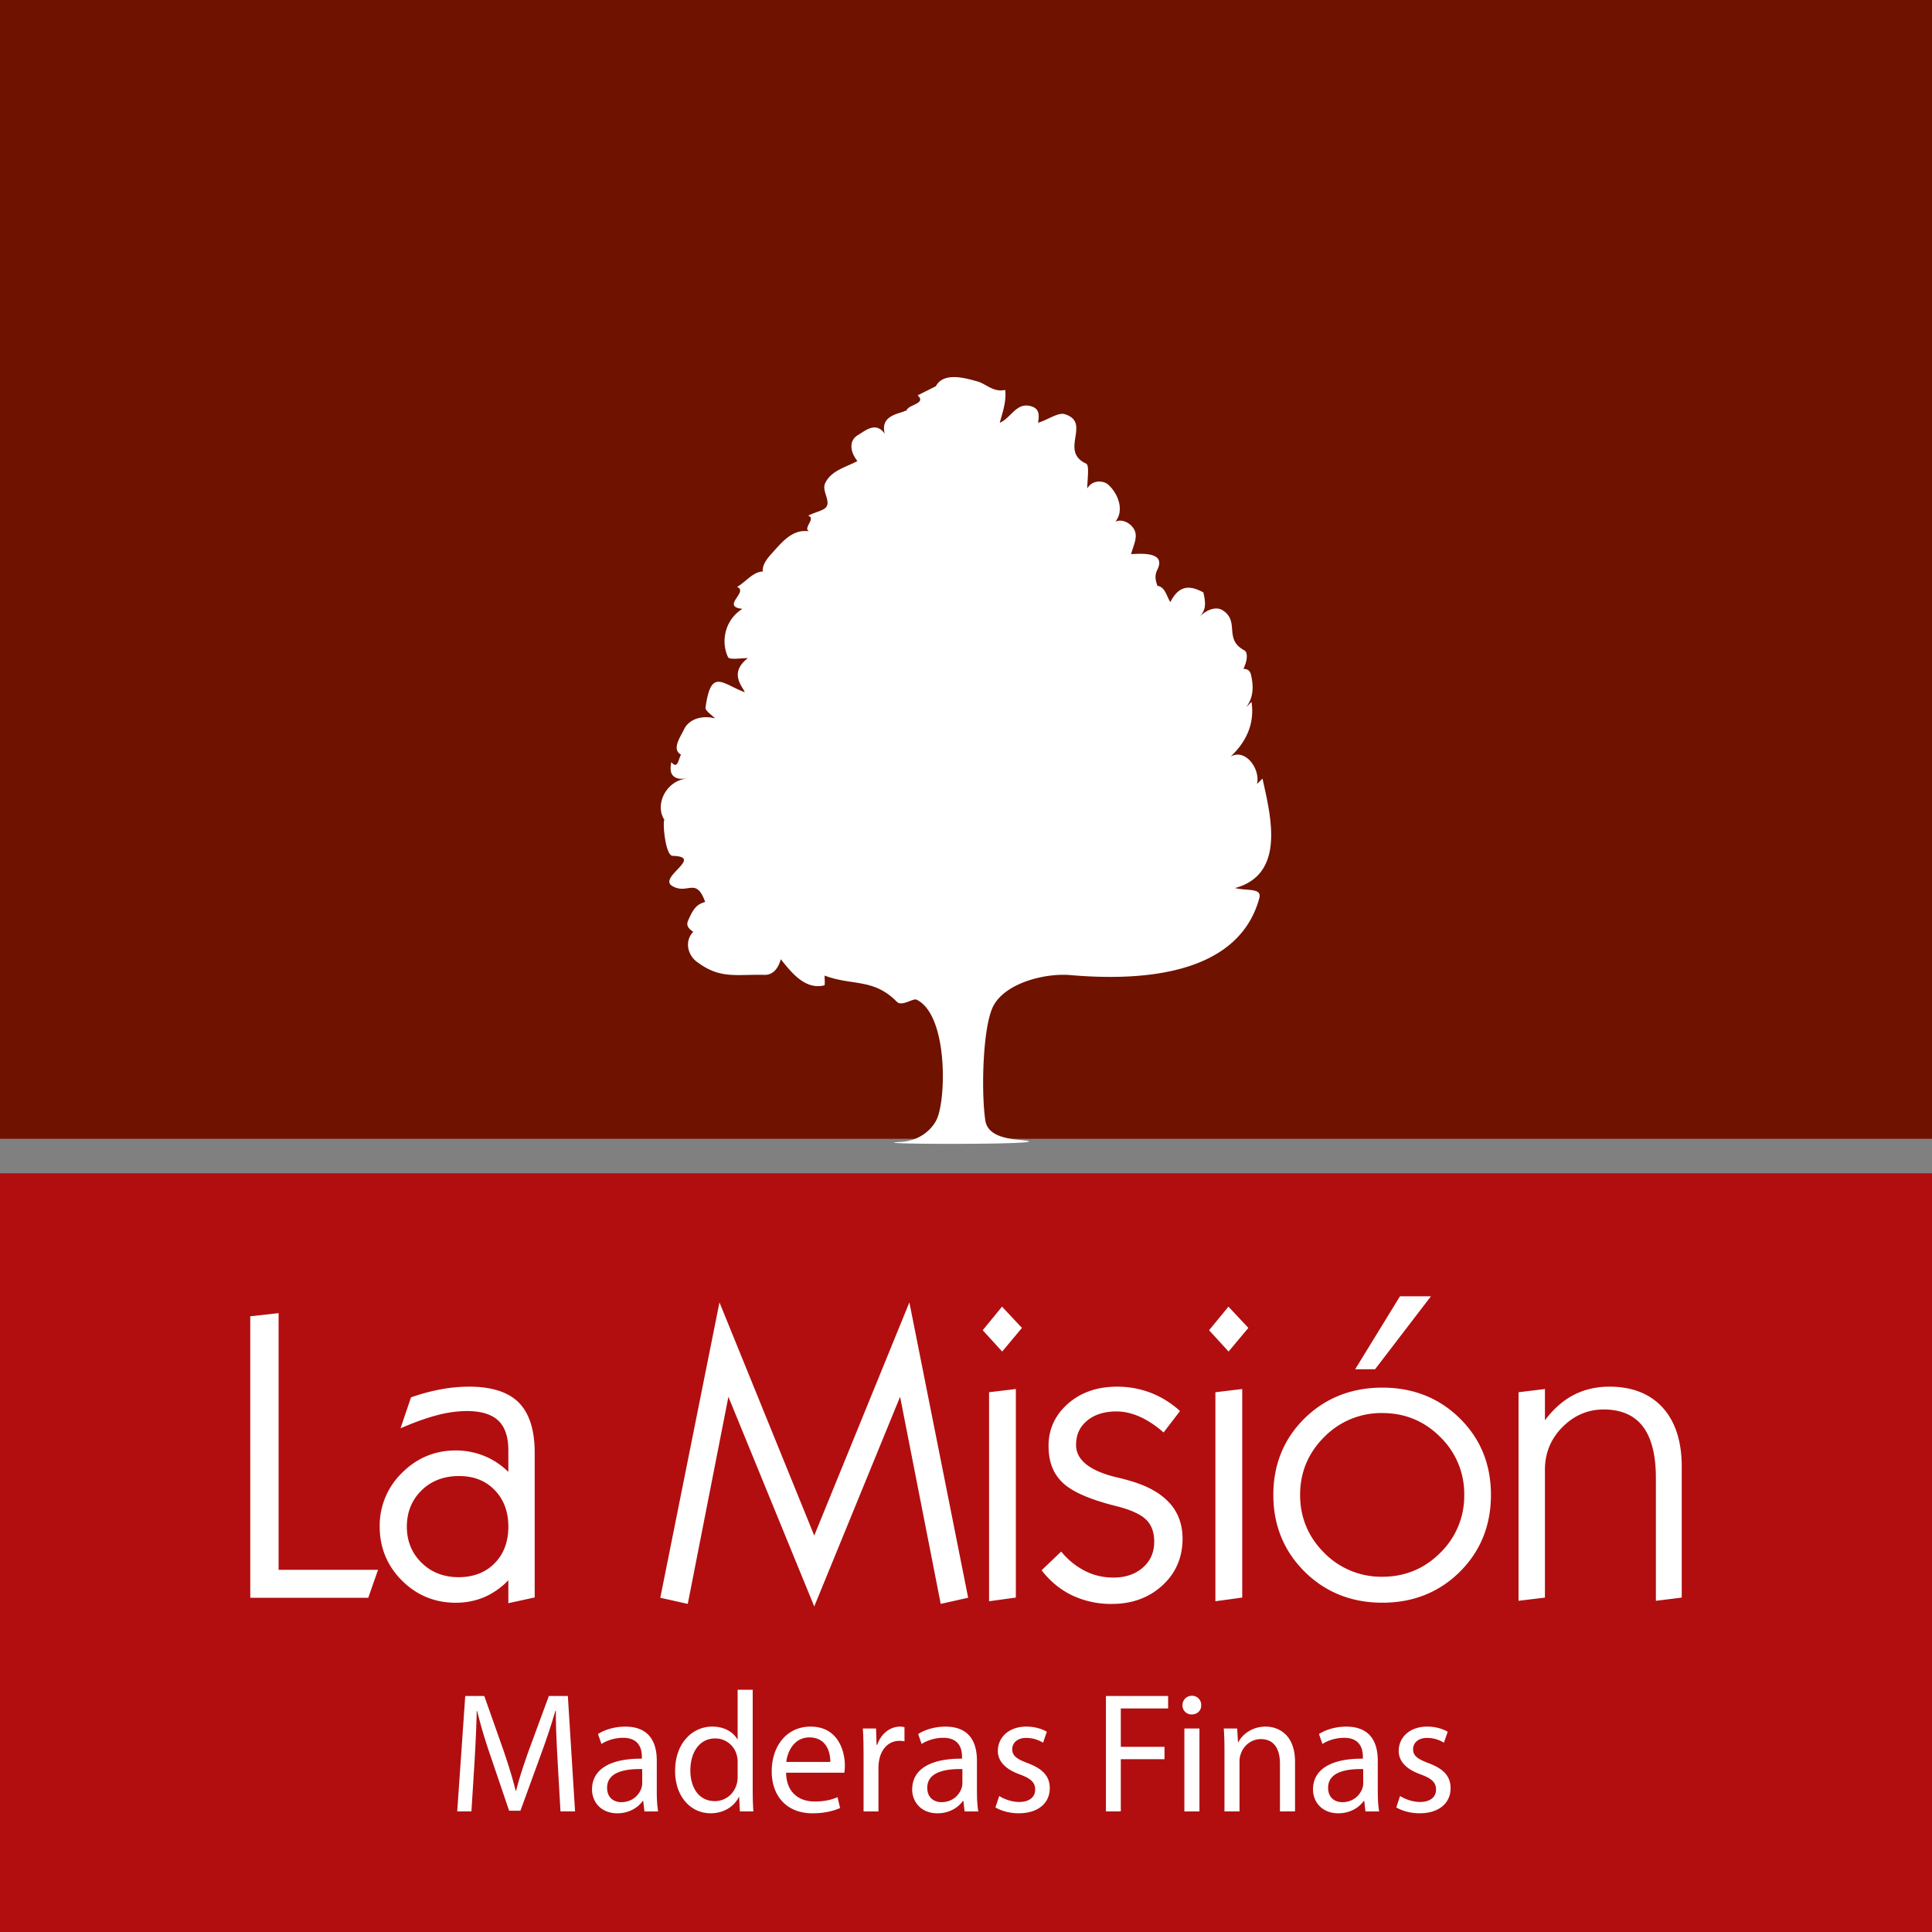
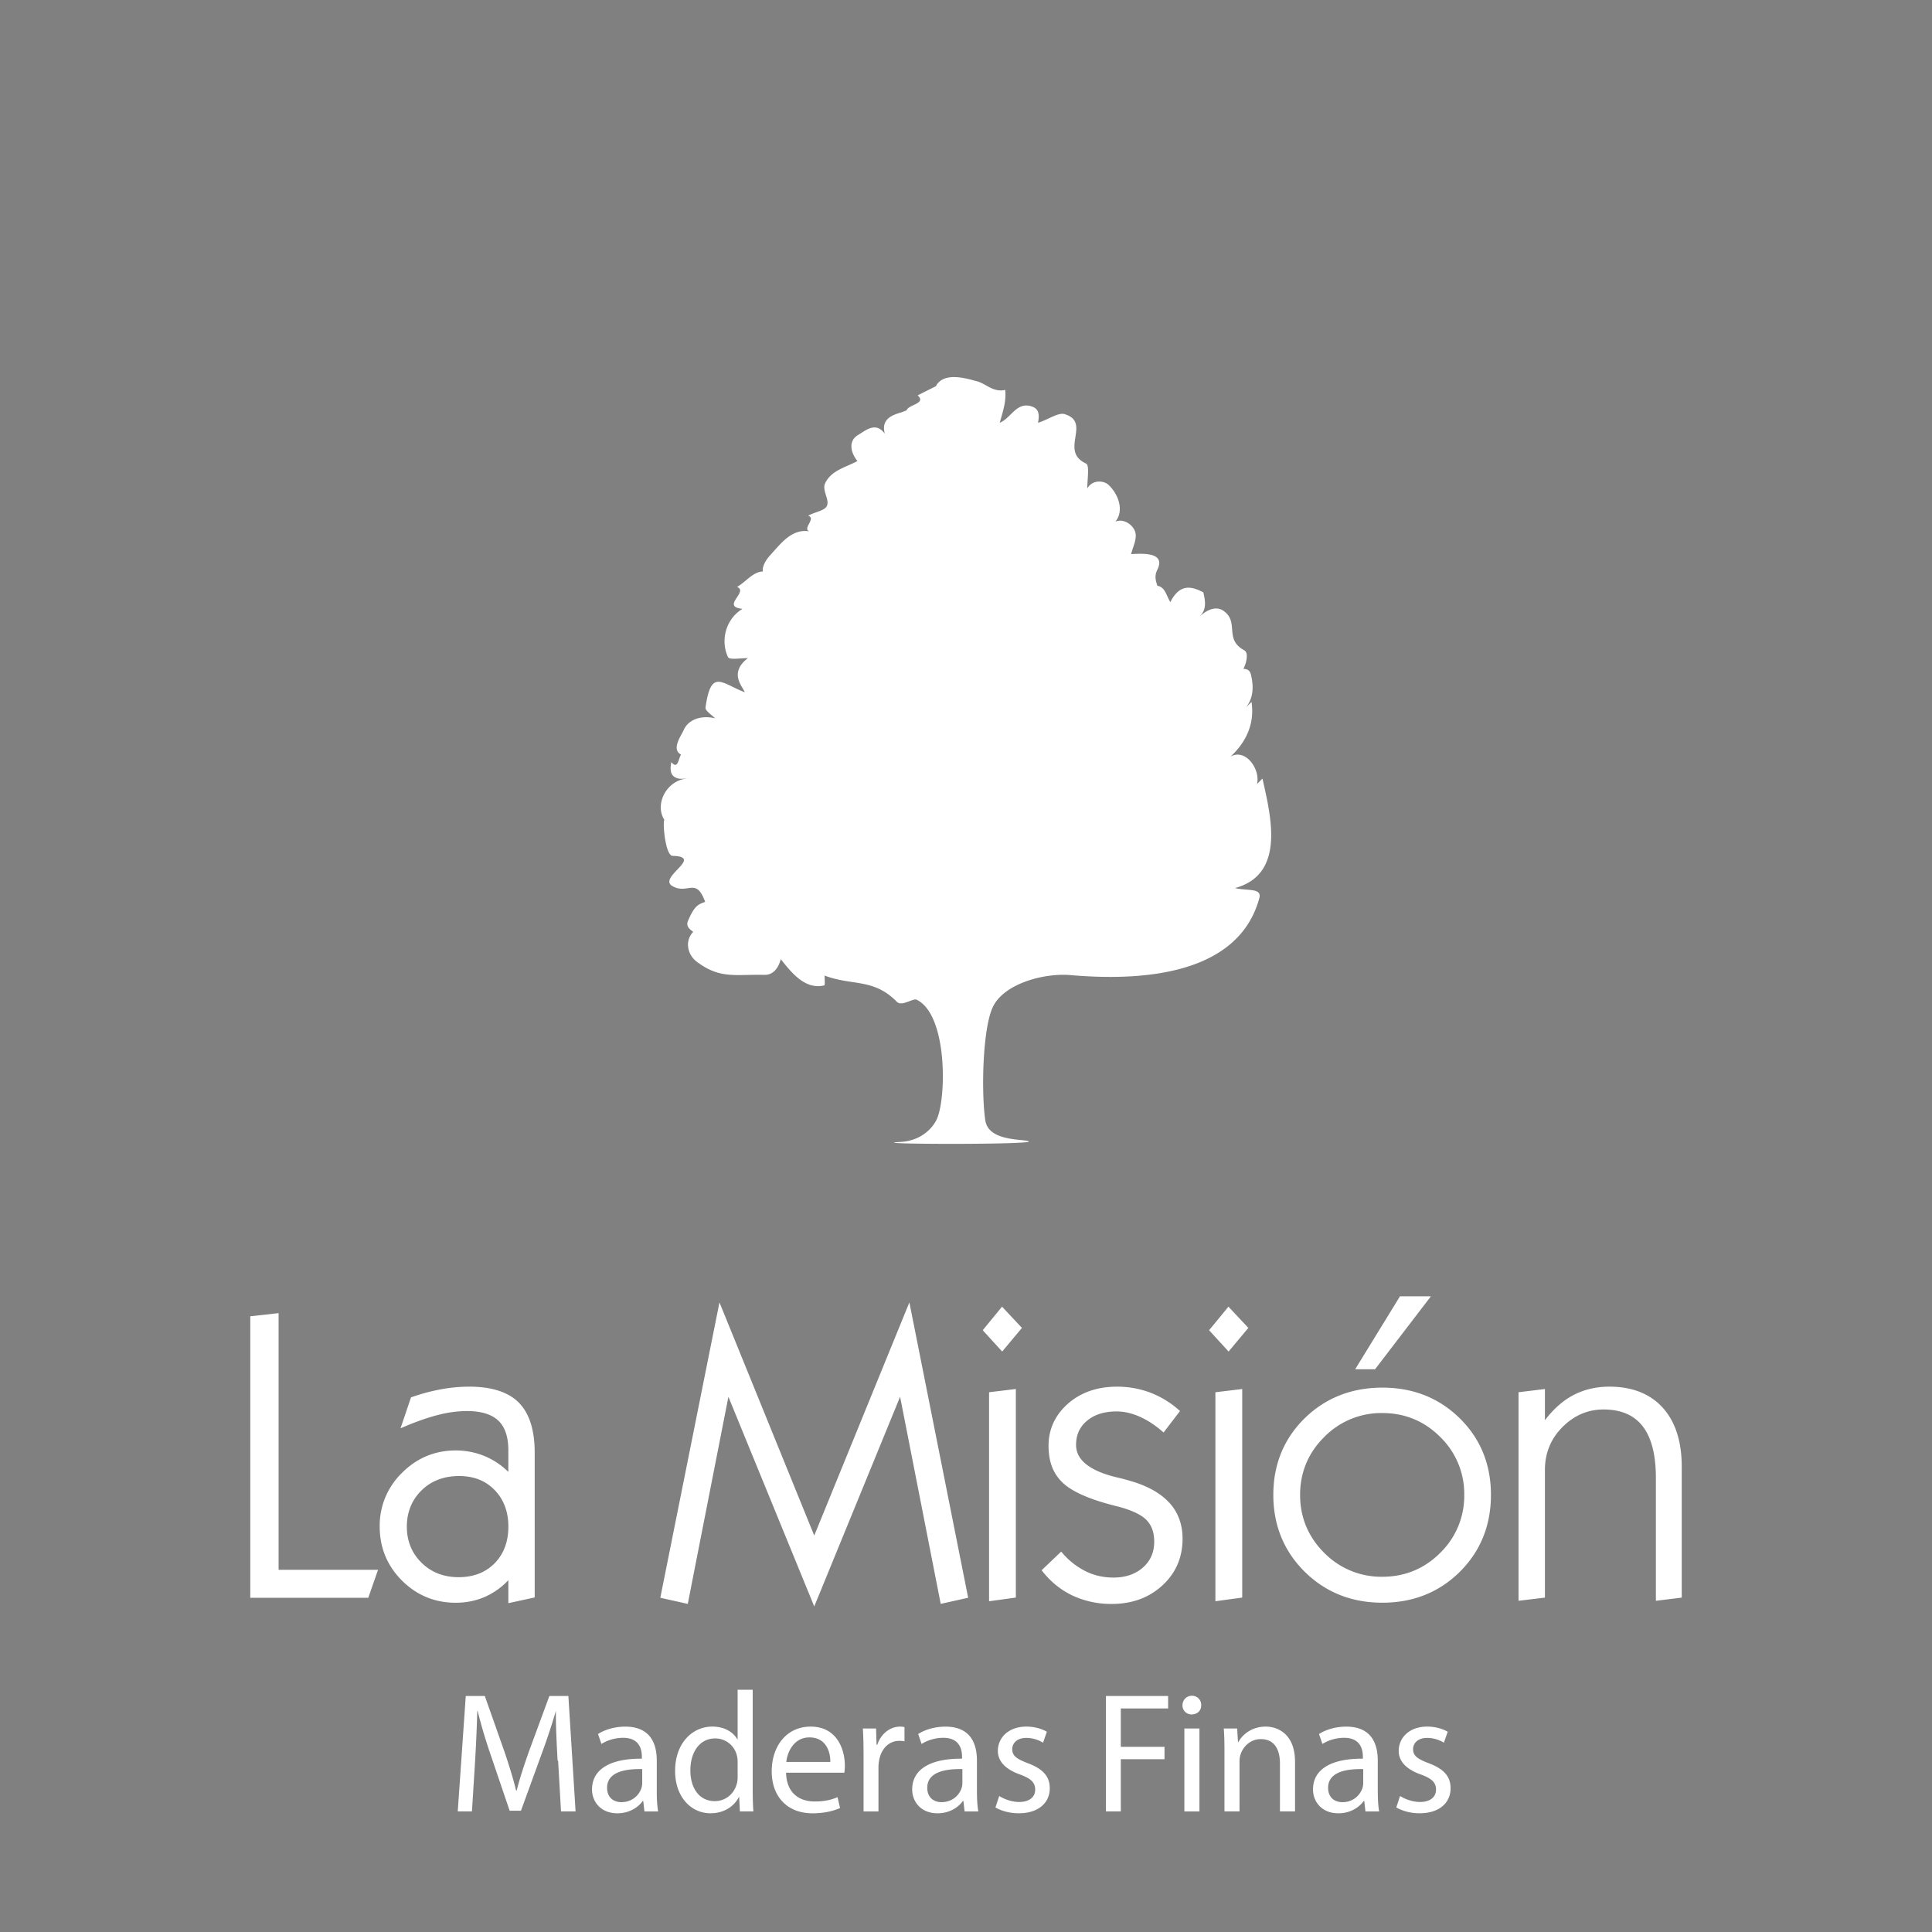
<svg xmlns="http://www.w3.org/2000/svg" width="100" height="100" viewBox="0 0 100 100" fill="none">
  <rect x="0" y="0" width="100" height="100" fill="#808080" stroke="none" />
-   <path d="M100 0H0v58.944h100V0z" fill="#6F1200" />
-   <path d="M100 60.729H0V100h100V60.729z" fill="#B20E10" />
-   <path d="M28.861 91.134c-.044-.835-.098-1.836-.088-2.58h-.027c-.204.7-.452 1.454-.753 2.27l-1.055 2.898h-.586l-.966-2.845a26.851 26.851 0 0 1-.692-2.323h-.017a80.493 80.493 0 0 1-.116 2.643l-.16 2.561h-.735l.415-5.975h.985l1.02 2.89c.248.736.452 1.392.603 2.012h.026c.151-.602.364-1.258.63-2.012l1.064-2.89h.983l.373 5.975h-.754l-.15-2.624zM33.995 92.73c0 .372.018.736.07 1.029h-.709l-.062-.541h-.027c-.238.337-.7.638-1.31.638-.87 0-1.314-.611-1.314-1.232 0-1.037.922-1.605 2.58-1.596v-.088c0-.356-.097-.992-.975-.992-.4 0-.816.124-1.117.319l-.178-.514c.355-.23.87-.383 1.41-.383 1.312 0 1.632.897 1.632 1.756v1.605-.001zm-.754-1.162c-.85-.018-1.818.133-1.818.967 0 .505.337.744.736.744.559 0 .914-.355 1.038-.72a.82.82 0 0 0 .044-.246v-.745zM38.96 87.463v5.188c0 .38.01.815.036 1.107h-.7l-.036-.744h-.017c-.24.478-.763.841-1.463.841-1.038 0-1.836-.877-1.836-2.18-.009-1.428.877-2.307 1.923-2.307.657 0 1.1.31 1.296.657h.017v-2.563h.78zm-.78 3.75c0-.096-.008-.23-.035-.327a1.147 1.147 0 0 0-1.127-.905c-.807 0-1.285.71-1.285 1.658 0 .869.425 1.587 1.268 1.587.523 0 1.002-.346 1.144-.93a1.37 1.37 0 0 0 .035-.338v-.744zM40.688 91.754c.018 1.055.692 1.49 1.473 1.49.558 0 .895-.097 1.189-.222l.132.56c-.275.124-.745.274-1.428.274-1.32 0-2.11-.878-2.11-2.172 0-1.295.762-2.315 2.013-2.315 1.401 0 1.773 1.232 1.773 2.022 0 .16-.018.284-.026.364h-3.016v-.001zm2.288-.558c.01-.498-.203-1.268-1.082-1.268-.788 0-1.135.727-1.196 1.268h2.278zM44.697 90.806c0-.507-.009-.94-.036-1.34h.683l.027.843h.036c.194-.577.665-.94 1.188-.94.089 0 .15.01.221.028v.736a1.168 1.168 0 0 0-.265-.027c-.55 0-.94.416-1.046 1.003-.018.106-.036.229-.036.362v2.288h-.771v-2.951l-.001-.002zM50.567 92.73c0 .372.018.736.071 1.029h-.71l-.062-.541h-.027c-.24.337-.7.638-1.312.638-.87 0-1.312-.611-1.312-1.232 0-1.037.922-1.605 2.58-1.596v-.088c0-.356-.097-.992-.975-.992-.4 0-.816.124-1.118.319l-.177-.514c.355-.23.869-.383 1.41-.383 1.313 0 1.631.897 1.631 1.756v1.605l.001-.001zm-.754-1.162c-.85-.018-1.818.133-1.818.967 0 .505.338.744.737.744.558 0 .913-.355 1.037-.72a.822.822 0 0 0 .044-.246v-.745zM51.72 92.96c.23.15.637.31 1.028.31.568 0 .833-.285.833-.638 0-.373-.221-.577-.798-.789-.77-.276-1.134-.701-1.134-1.215 0-.691.558-1.26 1.48-1.26.434 0 .816.125 1.056.267l-.196.567a1.669 1.669 0 0 0-.878-.248c-.46 0-.718.266-.718.585 0 .354.258.515.816.727.745.283 1.127.657 1.127 1.293 0 .754-.587 1.296-1.606 1.296-.47 0-.904-.124-1.206-.302l.196-.593zM57.244 87.783h3.218v.646h-2.449v1.986h2.262v.64h-2.262v2.703h-.77v-5.975zM62.173 88.262c.01.264-.188.477-.498.477a.464.464 0 0 1-.47-.477c0-.265.205-.49.489-.49a.47.47 0 0 1 .479.49zm-.87 5.497v-4.292h.78v4.292h-.78zM63.378 90.628c0-.442-.008-.806-.036-1.162h.693l.043.71h.018c.213-.408.71-.807 1.418-.807.595 0 1.517.355 1.517 1.827v2.562h-.781v-2.473c0-.693-.256-1.269-.992-1.269-.514 0-.913.364-1.046.797-.036.098-.055.231-.055.365v2.58h-.779v-3.13zM71.315 92.73c0 .372.017.736.07 1.029h-.71l-.061-.541h-.028c-.238.337-.7.638-1.311.638-.87 0-1.314-.611-1.314-1.232 0-1.037.922-1.605 2.581-1.596v-.088c0-.356-.097-.992-.975-.992-.399 0-.816.124-1.118.319l-.178-.514c.355-.23.87-.383 1.411-.383 1.311 0 1.631.897 1.631 1.756v1.605l.002-.001zm-.755-1.162c-.85-.018-1.817.133-1.817.967 0 .505.335.744.736.744a1.07 1.07 0 0 0 1.038-.72.818.818 0 0 0 .043-.246v-.745zM72.467 92.96c.23.15.638.31 1.027.31.57 0 .835-.285.835-.638 0-.373-.221-.577-.798-.789-.773-.276-1.134-.701-1.134-1.215 0-.691.556-1.26 1.48-1.26.433 0 .816.125 1.056.267l-.197.567a1.658 1.658 0 0 0-.877-.248c-.462 0-.718.266-.718.585 0 .354.256.515.816.727.745.283 1.125.657 1.125 1.293 0 .754-.584 1.296-1.605 1.296-.469 0-.903-.124-1.205-.302l.195-.593zM14.42 81.253V67.968l-.102.011-1.282.143-.082.009V82.7h6.108l.022-.063.441-1.263.044-.122H14.42zM26.855 72.6c-.543-.548-1.41-.827-2.573-.827a8 8 0 0 0-1.444.135c-.497.09-1.01.226-1.521.404l-.043.014-.015.043-.462 1.365-.066.194.19-.08c.665-.283 1.267-.49 1.79-.62a6.086 6.086 0 0 1 1.447-.193c.738 0 1.287.166 1.633.494.346.325.521.843.521 1.537v1.12a3.886 3.886 0 0 0-1.155-.788 3.926 3.926 0 0 0-1.565-.323c-1.08 0-2.017.39-2.784 1.159a3.807 3.807 0 0 0-1.155 2.784c0 1.081.387 2.028 1.149 2.788.765.766 1.704 1.152 2.79 1.152.565 0 1.096-.114 1.578-.337a3.812 3.812 0 0 0 1.142-.83v1.19l.112-.025 1.18-.257.072-.016V75.19c0-1.169-.277-2.04-.822-2.59h.001zm-.542 6.418c0 .777-.238 1.413-.708 1.893s-1.098.724-1.867.724c-.769 0-1.418-.252-1.92-.749-.504-.496-.76-1.125-.76-1.868 0-.744.256-1.38.76-1.874.5-.494 1.155-.744 1.939-.744s1.378.245 1.848.727c.47.484.708 1.12.708 1.89zM52.84 68.672l-.903-.963-.072-.078-.067.083-.882 1.077-.05.061.054.06.88.964.073.08.068-.082.903-1.08.053-.061-.056-.061h-.001zm-1.566 3.38-.08.01V82.88l.104-.014 1.202-.165.08-.011V71.893l-.106.015-1.2.144zM60.515 77.775c-.452-.496-1.14-.877-2.044-1.133a9.904 9.904 0 0 0-.681-.177c-1.388-.336-2.093-.899-2.093-1.674 0-.524.186-.934.568-1.254.381-.32.893-.481 1.525-.481.382 0 .777.088 1.175.26.4.175.8.432 1.188.765l.074.064.06-.078.737-.964.053-.069-.065-.057a4.814 4.814 0 0 0-1.484-.899 4.84 4.84 0 0 0-1.716-.304c-1.017 0-1.868.296-2.534.88-.666.588-1.005 1.32-1.005 2.177s.253 1.465.748 1.929c.487.457 1.403.858 2.727 1.188.754.187 1.283.424 1.571.705.284.277.423.652.423 1.143 0 .552-.191.99-.584 1.338-.392.347-.906.521-1.529.521-.502 0-.981-.106-1.421-.32a3.813 3.813 0 0 1-1.219-.952l-.062-.072-.072.067-.88.84-.06.059.052.066c.436.549.964.97 1.565 1.251a4.727 4.727 0 0 0 2.015.426c1.045 0 1.925-.322 2.618-.959.694-.636 1.044-1.45 1.044-2.417 0-.74-.23-1.368-.69-1.869h-.004zM62.99 72.053l-.081.01V82.88l.106-.014 1.202-.165.08-.011V71.893l-.104.015-1.203.144zm1.568-3.381-.902-.963-.073-.078-.066.083-.884 1.077-.05.061.053.06.883.964.072.08.068-.082.902-1.079.054-.061-.056-.061-.001-.001zM71.203 70.833l2.749-3.59.112-.148h-1.602l-.026.044-2.206 3.592-.087.14h1.032l.028-.037zm4.358 2.583c-1.071-1.057-2.42-1.593-4.01-1.593-1.59 0-2.952.536-4.028 1.593-1.072 1.057-1.616 2.389-1.616 3.96 0 1.57.546 2.908 1.622 3.975 1.077 1.065 2.43 1.605 4.021 1.605 1.593 0 2.94-.538 4.01-1.6 1.07-1.063 1.611-2.402 1.611-3.98 0-1.579-.54-2.904-1.61-3.96zm-1.014 6.959c-.822.822-1.832 1.238-2.997 1.238a4.14 4.14 0 0 1-3.009-1.238c-.827-.825-1.248-1.833-1.248-2.999 0-1.165.42-2.173 1.248-2.996a4.131 4.131 0 0 1 3.01-1.241c1.168 0 2.174.416 2.996 1.24a4.102 4.102 0 0 1 1.242 2.997 4.106 4.106 0 0 1-1.242 2.998zM50.094 82.611l-2.965-14.898-.06-.301-.116.284-4.808 11.784-4.79-11.784-.116-.284-.06.301-2.984 14.898-.018.088.088.02 1.241.278.093.02.018-.093 2.085-10.626L42.06 82.94l.086.21.085-.21 4.358-10.643 2.084 10.626.018.093.093-.02 1.24-.277.088-.02-.017-.089zM86.062 72.86c-.657-.721-1.585-1.087-2.761-1.087-.72 0-1.378.164-1.956.488-.507.284-.967.707-1.38 1.251v-1.618l-.104.014-1.181.144-.081.01v10.795l.103-.013 1.181-.142.082-.011v-6.62c0-.858.305-1.601.907-2.205.6-.605 1.318-.912 2.13-.912.896 0 1.577.293 2.024.87.454.588.682 1.485.682 2.67v6.363l.105-.013 1.151-.142.082-.011v-6.783c0-1.301-.333-2.328-.984-3.047zM46.614 59.107c-2.399.132 8.778.16 6.28-.092-.666-.068-1.763-.168-1.893-1.019-.217-1.403-.15-4.885.426-5.949.632-1.169 2.655-1.69 3.98-1.576 3.59.312 8.68.046 9.776-3.985.148-.55-.66-.36-1.255-.522 2.654-.718 1.825-3.805 1.418-5.666l-.283.281c.18-.765-.586-1.855-1.366-1.42.787-.737 1.254-1.678 1.082-2.828-.095.095-.19.187-.284.283.395-.516.395-1.1.255-1.692-.057-.241-.21-.296-.39-.302.203-.415.243-.852.047-.957-1.083-.586-.225-1.475-1.103-2.062-.358-.24-.842-.042-1.204.31.233-.26.37-.518.183-1.25-.693-.37-1.247-.395-1.709.507-.23-.407-.273-.772-.67-.85-.039-.156-.187-.456-.005-.817.469-.936-.772-.85-1.353-.82.095-.378.306-.775.22-1.12-.093-.38-.6-.747-1.034-.563.479-.57.14-1.468-.385-1.926-.206-.18-.788-.274-1.069.209 0-.472.122-1.202-.06-1.285-1.423-.656.309-2.124-1.112-2.56-.336-.103-.885.304-1.378.446.061-.337.089-.692-.29-.832-.816-.301-1.1.598-1.692.832.155-.558.35-1.108.283-1.701-.611.144-.992-.32-1.45-.442-.538-.144-1.727-.525-2.14.253l-.943.472c.487.429-.512.485-.568.779-.098.027-.2.08-.274.1-.515.149-1.053.368-.858 1.104-.472-.65-1.006-.151-1.379.066-.5.29-.415.88-.037 1.351-.602.327-1.35.478-1.67 1.147-.21.435.424 1.047-.068 1.338-.23.136-.548.194-.811.347.43.13-.296.646.046.805-.893-.139-1.453.624-1.991 1.214-.217.238-.44.564-.403.865-.517.018-.886.55-1.336.8.63.245-.863 1.017.283 1.134-.92.564-1.128 1.707-.746 2.5.07.15.65.05 1.028.05-1.044.796-.212 1.535-.166 1.766-1.187-.448-1.744-1.26-2.028.793-.022.163.306.37.496.557-.688-.17-1.372.039-1.624.602-.148.328-.652 1.004-.14 1.277-.14.219-.156.795-.503.388-.06.335-.09.691.29.828.169.063.371.022.56.022-1.064.054-1.744 1.312-1.208 2.14-.1.084.041 1.85.426 1.862 1.652.046-.794 1.113-.01 1.565.792.458 1.225-.493 1.694.819-.384.123-.58.25-.89.985-.113.263.074.425.272.563-.458.48-.293 1.19.186 1.55 1.205.903 1.977.645 3.496.678.466.012.732-.363.85-.812.562.707 1.268 1.597 2.253 1.355.044-.009.015-.316.015-.506 1.462.547 2.53.125 3.743 1.359.253.257.838-.199 1.019-.112 1.612.78 1.543 5.085 1.05 6.178-.186.415-.77 1.124-1.879 1.185v.001z" fill="#fff" />
+   <path d="M28.861 91.134c-.044-.835-.098-1.836-.088-2.58c-.204.7-.452 1.454-.753 2.27l-1.055 2.898h-.586l-.966-2.845a26.851 26.851 0 0 1-.692-2.323h-.017a80.493 80.493 0 0 1-.116 2.643l-.16 2.561h-.735l.415-5.975h.985l1.02 2.89c.248.736.452 1.392.603 2.012h.026c.151-.602.364-1.258.63-2.012l1.064-2.89h.983l.373 5.975h-.754l-.15-2.624zM33.995 92.73c0 .372.018.736.07 1.029h-.709l-.062-.541h-.027c-.238.337-.7.638-1.31.638-.87 0-1.314-.611-1.314-1.232 0-1.037.922-1.605 2.58-1.596v-.088c0-.356-.097-.992-.975-.992-.4 0-.816.124-1.117.319l-.178-.514c.355-.23.87-.383 1.41-.383 1.312 0 1.632.897 1.632 1.756v1.605-.001zm-.754-1.162c-.85-.018-1.818.133-1.818.967 0 .505.337.744.736.744.559 0 .914-.355 1.038-.72a.82.82 0 0 0 .044-.246v-.745zM38.96 87.463v5.188c0 .38.01.815.036 1.107h-.7l-.036-.744h-.017c-.24.478-.763.841-1.463.841-1.038 0-1.836-.877-1.836-2.18-.009-1.428.877-2.307 1.923-2.307.657 0 1.1.31 1.296.657h.017v-2.563h.78zm-.78 3.75c0-.096-.008-.23-.035-.327a1.147 1.147 0 0 0-1.127-.905c-.807 0-1.285.71-1.285 1.658 0 .869.425 1.587 1.268 1.587.523 0 1.002-.346 1.144-.93a1.37 1.37 0 0 0 .035-.338v-.744zM40.688 91.754c.018 1.055.692 1.49 1.473 1.49.558 0 .895-.097 1.189-.222l.132.56c-.275.124-.745.274-1.428.274-1.32 0-2.11-.878-2.11-2.172 0-1.295.762-2.315 2.013-2.315 1.401 0 1.773 1.232 1.773 2.022 0 .16-.018.284-.026.364h-3.016v-.001zm2.288-.558c.01-.498-.203-1.268-1.082-1.268-.788 0-1.135.727-1.196 1.268h2.278zM44.697 90.806c0-.507-.009-.94-.036-1.34h.683l.027.843h.036c.194-.577.665-.94 1.188-.94.089 0 .15.01.221.028v.736a1.168 1.168 0 0 0-.265-.027c-.55 0-.94.416-1.046 1.003-.018.106-.036.229-.036.362v2.288h-.771v-2.951l-.001-.002zM50.567 92.73c0 .372.018.736.071 1.029h-.71l-.062-.541h-.027c-.24.337-.7.638-1.312.638-.87 0-1.312-.611-1.312-1.232 0-1.037.922-1.605 2.58-1.596v-.088c0-.356-.097-.992-.975-.992-.4 0-.816.124-1.118.319l-.177-.514c.355-.23.869-.383 1.41-.383 1.313 0 1.631.897 1.631 1.756v1.605l.001-.001zm-.754-1.162c-.85-.018-1.818.133-1.818.967 0 .505.338.744.737.744.558 0 .913-.355 1.037-.72a.822.822 0 0 0 .044-.246v-.745zM51.72 92.96c.23.15.637.31 1.028.31.568 0 .833-.285.833-.638 0-.373-.221-.577-.798-.789-.77-.276-1.134-.701-1.134-1.215 0-.691.558-1.26 1.48-1.26.434 0 .816.125 1.056.267l-.196.567a1.669 1.669 0 0 0-.878-.248c-.46 0-.718.266-.718.585 0 .354.258.515.816.727.745.283 1.127.657 1.127 1.293 0 .754-.587 1.296-1.606 1.296-.47 0-.904-.124-1.206-.302l.196-.593zM57.244 87.783h3.218v.646h-2.449v1.986h2.262v.64h-2.262v2.703h-.77v-5.975zM62.173 88.262c.01.264-.188.477-.498.477a.464.464 0 0 1-.47-.477c0-.265.205-.49.489-.49a.47.47 0 0 1 .479.49zm-.87 5.497v-4.292h.78v4.292h-.78zM63.378 90.628c0-.442-.008-.806-.036-1.162h.693l.043.71h.018c.213-.408.71-.807 1.418-.807.595 0 1.517.355 1.517 1.827v2.562h-.781v-2.473c0-.693-.256-1.269-.992-1.269-.514 0-.913.364-1.046.797-.036.098-.055.231-.055.365v2.58h-.779v-3.13zM71.315 92.73c0 .372.017.736.07 1.029h-.71l-.061-.541h-.028c-.238.337-.7.638-1.311.638-.87 0-1.314-.611-1.314-1.232 0-1.037.922-1.605 2.581-1.596v-.088c0-.356-.097-.992-.975-.992-.399 0-.816.124-1.118.319l-.178-.514c.355-.23.87-.383 1.411-.383 1.311 0 1.631.897 1.631 1.756v1.605l.002-.001zm-.755-1.162c-.85-.018-1.817.133-1.817.967 0 .505.335.744.736.744a1.07 1.07 0 0 0 1.038-.72.818.818 0 0 0 .043-.246v-.745zM72.467 92.96c.23.15.638.31 1.027.31.57 0 .835-.285.835-.638 0-.373-.221-.577-.798-.789-.773-.276-1.134-.701-1.134-1.215 0-.691.556-1.26 1.48-1.26.433 0 .816.125 1.056.267l-.197.567a1.658 1.658 0 0 0-.877-.248c-.462 0-.718.266-.718.585 0 .354.256.515.816.727.745.283 1.125.657 1.125 1.293 0 .754-.584 1.296-1.605 1.296-.469 0-.903-.124-1.205-.302l.195-.593zM14.42 81.253V67.968l-.102.011-1.282.143-.082.009V82.7h6.108l.022-.063.441-1.263.044-.122H14.42zM26.855 72.6c-.543-.548-1.41-.827-2.573-.827a8 8 0 0 0-1.444.135c-.497.09-1.01.226-1.521.404l-.043.014-.015.043-.462 1.365-.066.194.19-.08c.665-.283 1.267-.49 1.79-.62a6.086 6.086 0 0 1 1.447-.193c.738 0 1.287.166 1.633.494.346.325.521.843.521 1.537v1.12a3.886 3.886 0 0 0-1.155-.788 3.926 3.926 0 0 0-1.565-.323c-1.08 0-2.017.39-2.784 1.159a3.807 3.807 0 0 0-1.155 2.784c0 1.081.387 2.028 1.149 2.788.765.766 1.704 1.152 2.79 1.152.565 0 1.096-.114 1.578-.337a3.812 3.812 0 0 0 1.142-.83v1.19l.112-.025 1.18-.257.072-.016V75.19c0-1.169-.277-2.04-.822-2.59h.001zm-.542 6.418c0 .777-.238 1.413-.708 1.893s-1.098.724-1.867.724c-.769 0-1.418-.252-1.92-.749-.504-.496-.76-1.125-.76-1.868 0-.744.256-1.38.76-1.874.5-.494 1.155-.744 1.939-.744s1.378.245 1.848.727c.47.484.708 1.12.708 1.89zM52.84 68.672l-.903-.963-.072-.078-.067.083-.882 1.077-.05.061.054.06.88.964.073.08.068-.082.903-1.08.053-.061-.056-.061h-.001zm-1.566 3.38-.08.01V82.88l.104-.014 1.202-.165.08-.011V71.893l-.106.015-1.2.144zM60.515 77.775c-.452-.496-1.14-.877-2.044-1.133a9.904 9.904 0 0 0-.681-.177c-1.388-.336-2.093-.899-2.093-1.674 0-.524.186-.934.568-1.254.381-.32.893-.481 1.525-.481.382 0 .777.088 1.175.26.4.175.8.432 1.188.765l.074.064.06-.078.737-.964.053-.069-.065-.057a4.814 4.814 0 0 0-1.484-.899 4.84 4.84 0 0 0-1.716-.304c-1.017 0-1.868.296-2.534.88-.666.588-1.005 1.32-1.005 2.177s.253 1.465.748 1.929c.487.457 1.403.858 2.727 1.188.754.187 1.283.424 1.571.705.284.277.423.652.423 1.143 0 .552-.191.99-.584 1.338-.392.347-.906.521-1.529.521-.502 0-.981-.106-1.421-.32a3.813 3.813 0 0 1-1.219-.952l-.062-.072-.072.067-.88.84-.06.059.052.066c.436.549.964.97 1.565 1.251a4.727 4.727 0 0 0 2.015.426c1.045 0 1.925-.322 2.618-.959.694-.636 1.044-1.45 1.044-2.417 0-.74-.23-1.368-.69-1.869h-.004zM62.99 72.053l-.081.01V82.88l.106-.014 1.202-.165.08-.011V71.893l-.104.015-1.203.144zm1.568-3.381-.902-.963-.073-.078-.066.083-.884 1.077-.05.061.053.06.883.964.072.08.068-.082.902-1.079.054-.061-.056-.061-.001-.001zM71.203 70.833l2.749-3.59.112-.148h-1.602l-.026.044-2.206 3.592-.087.14h1.032l.028-.037zm4.358 2.583c-1.071-1.057-2.42-1.593-4.01-1.593-1.59 0-2.952.536-4.028 1.593-1.072 1.057-1.616 2.389-1.616 3.96 0 1.57.546 2.908 1.622 3.975 1.077 1.065 2.43 1.605 4.021 1.605 1.593 0 2.94-.538 4.01-1.6 1.07-1.063 1.611-2.402 1.611-3.98 0-1.579-.54-2.904-1.61-3.96zm-1.014 6.959c-.822.822-1.832 1.238-2.997 1.238a4.14 4.14 0 0 1-3.009-1.238c-.827-.825-1.248-1.833-1.248-2.999 0-1.165.42-2.173 1.248-2.996a4.131 4.131 0 0 1 3.01-1.241c1.168 0 2.174.416 2.996 1.24a4.102 4.102 0 0 1 1.242 2.997 4.106 4.106 0 0 1-1.242 2.998zM50.094 82.611l-2.965-14.898-.06-.301-.116.284-4.808 11.784-4.79-11.784-.116-.284-.06.301-2.984 14.898-.018.088.088.02 1.241.278.093.02.018-.093 2.085-10.626L42.06 82.94l.086.21.085-.21 4.358-10.643 2.084 10.626.018.093.093-.02 1.24-.277.088-.02-.017-.089zM86.062 72.86c-.657-.721-1.585-1.087-2.761-1.087-.72 0-1.378.164-1.956.488-.507.284-.967.707-1.38 1.251v-1.618l-.104.014-1.181.144-.081.01v10.795l.103-.013 1.181-.142.082-.011v-6.62c0-.858.305-1.601.907-2.205.6-.605 1.318-.912 2.13-.912.896 0 1.577.293 2.024.87.454.588.682 1.485.682 2.67v6.363l.105-.013 1.151-.142.082-.011v-6.783c0-1.301-.333-2.328-.984-3.047zM46.614 59.107c-2.399.132 8.778.16 6.28-.092-.666-.068-1.763-.168-1.893-1.019-.217-1.403-.15-4.885.426-5.949.632-1.169 2.655-1.69 3.98-1.576 3.59.312 8.68.046 9.776-3.985.148-.55-.66-.36-1.255-.522 2.654-.718 1.825-3.805 1.418-5.666l-.283.281c.18-.765-.586-1.855-1.366-1.42.787-.737 1.254-1.678 1.082-2.828-.095.095-.19.187-.284.283.395-.516.395-1.1.255-1.692-.057-.241-.21-.296-.39-.302.203-.415.243-.852.047-.957-1.083-.586-.225-1.475-1.103-2.062-.358-.24-.842-.042-1.204.31.233-.26.37-.518.183-1.25-.693-.37-1.247-.395-1.709.507-.23-.407-.273-.772-.67-.85-.039-.156-.187-.456-.005-.817.469-.936-.772-.85-1.353-.82.095-.378.306-.775.22-1.12-.093-.38-.6-.747-1.034-.563.479-.57.14-1.468-.385-1.926-.206-.18-.788-.274-1.069.209 0-.472.122-1.202-.06-1.285-1.423-.656.309-2.124-1.112-2.56-.336-.103-.885.304-1.378.446.061-.337.089-.692-.29-.832-.816-.301-1.1.598-1.692.832.155-.558.35-1.108.283-1.701-.611.144-.992-.32-1.45-.442-.538-.144-1.727-.525-2.14.253l-.943.472c.487.429-.512.485-.568.779-.098.027-.2.08-.274.1-.515.149-1.053.368-.858 1.104-.472-.65-1.006-.151-1.379.066-.5.29-.415.88-.037 1.351-.602.327-1.35.478-1.67 1.147-.21.435.424 1.047-.068 1.338-.23.136-.548.194-.811.347.43.13-.296.646.046.805-.893-.139-1.453.624-1.991 1.214-.217.238-.44.564-.403.865-.517.018-.886.55-1.336.8.63.245-.863 1.017.283 1.134-.92.564-1.128 1.707-.746 2.5.07.15.65.05 1.028.05-1.044.796-.212 1.535-.166 1.766-1.187-.448-1.744-1.26-2.028.793-.022.163.306.37.496.557-.688-.17-1.372.039-1.624.602-.148.328-.652 1.004-.14 1.277-.14.219-.156.795-.503.388-.06.335-.09.691.29.828.169.063.371.022.56.022-1.064.054-1.744 1.312-1.208 2.14-.1.084.041 1.85.426 1.862 1.652.046-.794 1.113-.01 1.565.792.458 1.225-.493 1.694.819-.384.123-.58.25-.89.985-.113.263.074.425.272.563-.458.48-.293 1.19.186 1.55 1.205.903 1.977.645 3.496.678.466.012.732-.363.85-.812.562.707 1.268 1.597 2.253 1.355.044-.009.015-.316.015-.506 1.462.547 2.53.125 3.743 1.359.253.257.838-.199 1.019-.112 1.612.78 1.543 5.085 1.05 6.178-.186.415-.77 1.124-1.879 1.185v.001z" fill="#fff" />
</svg>